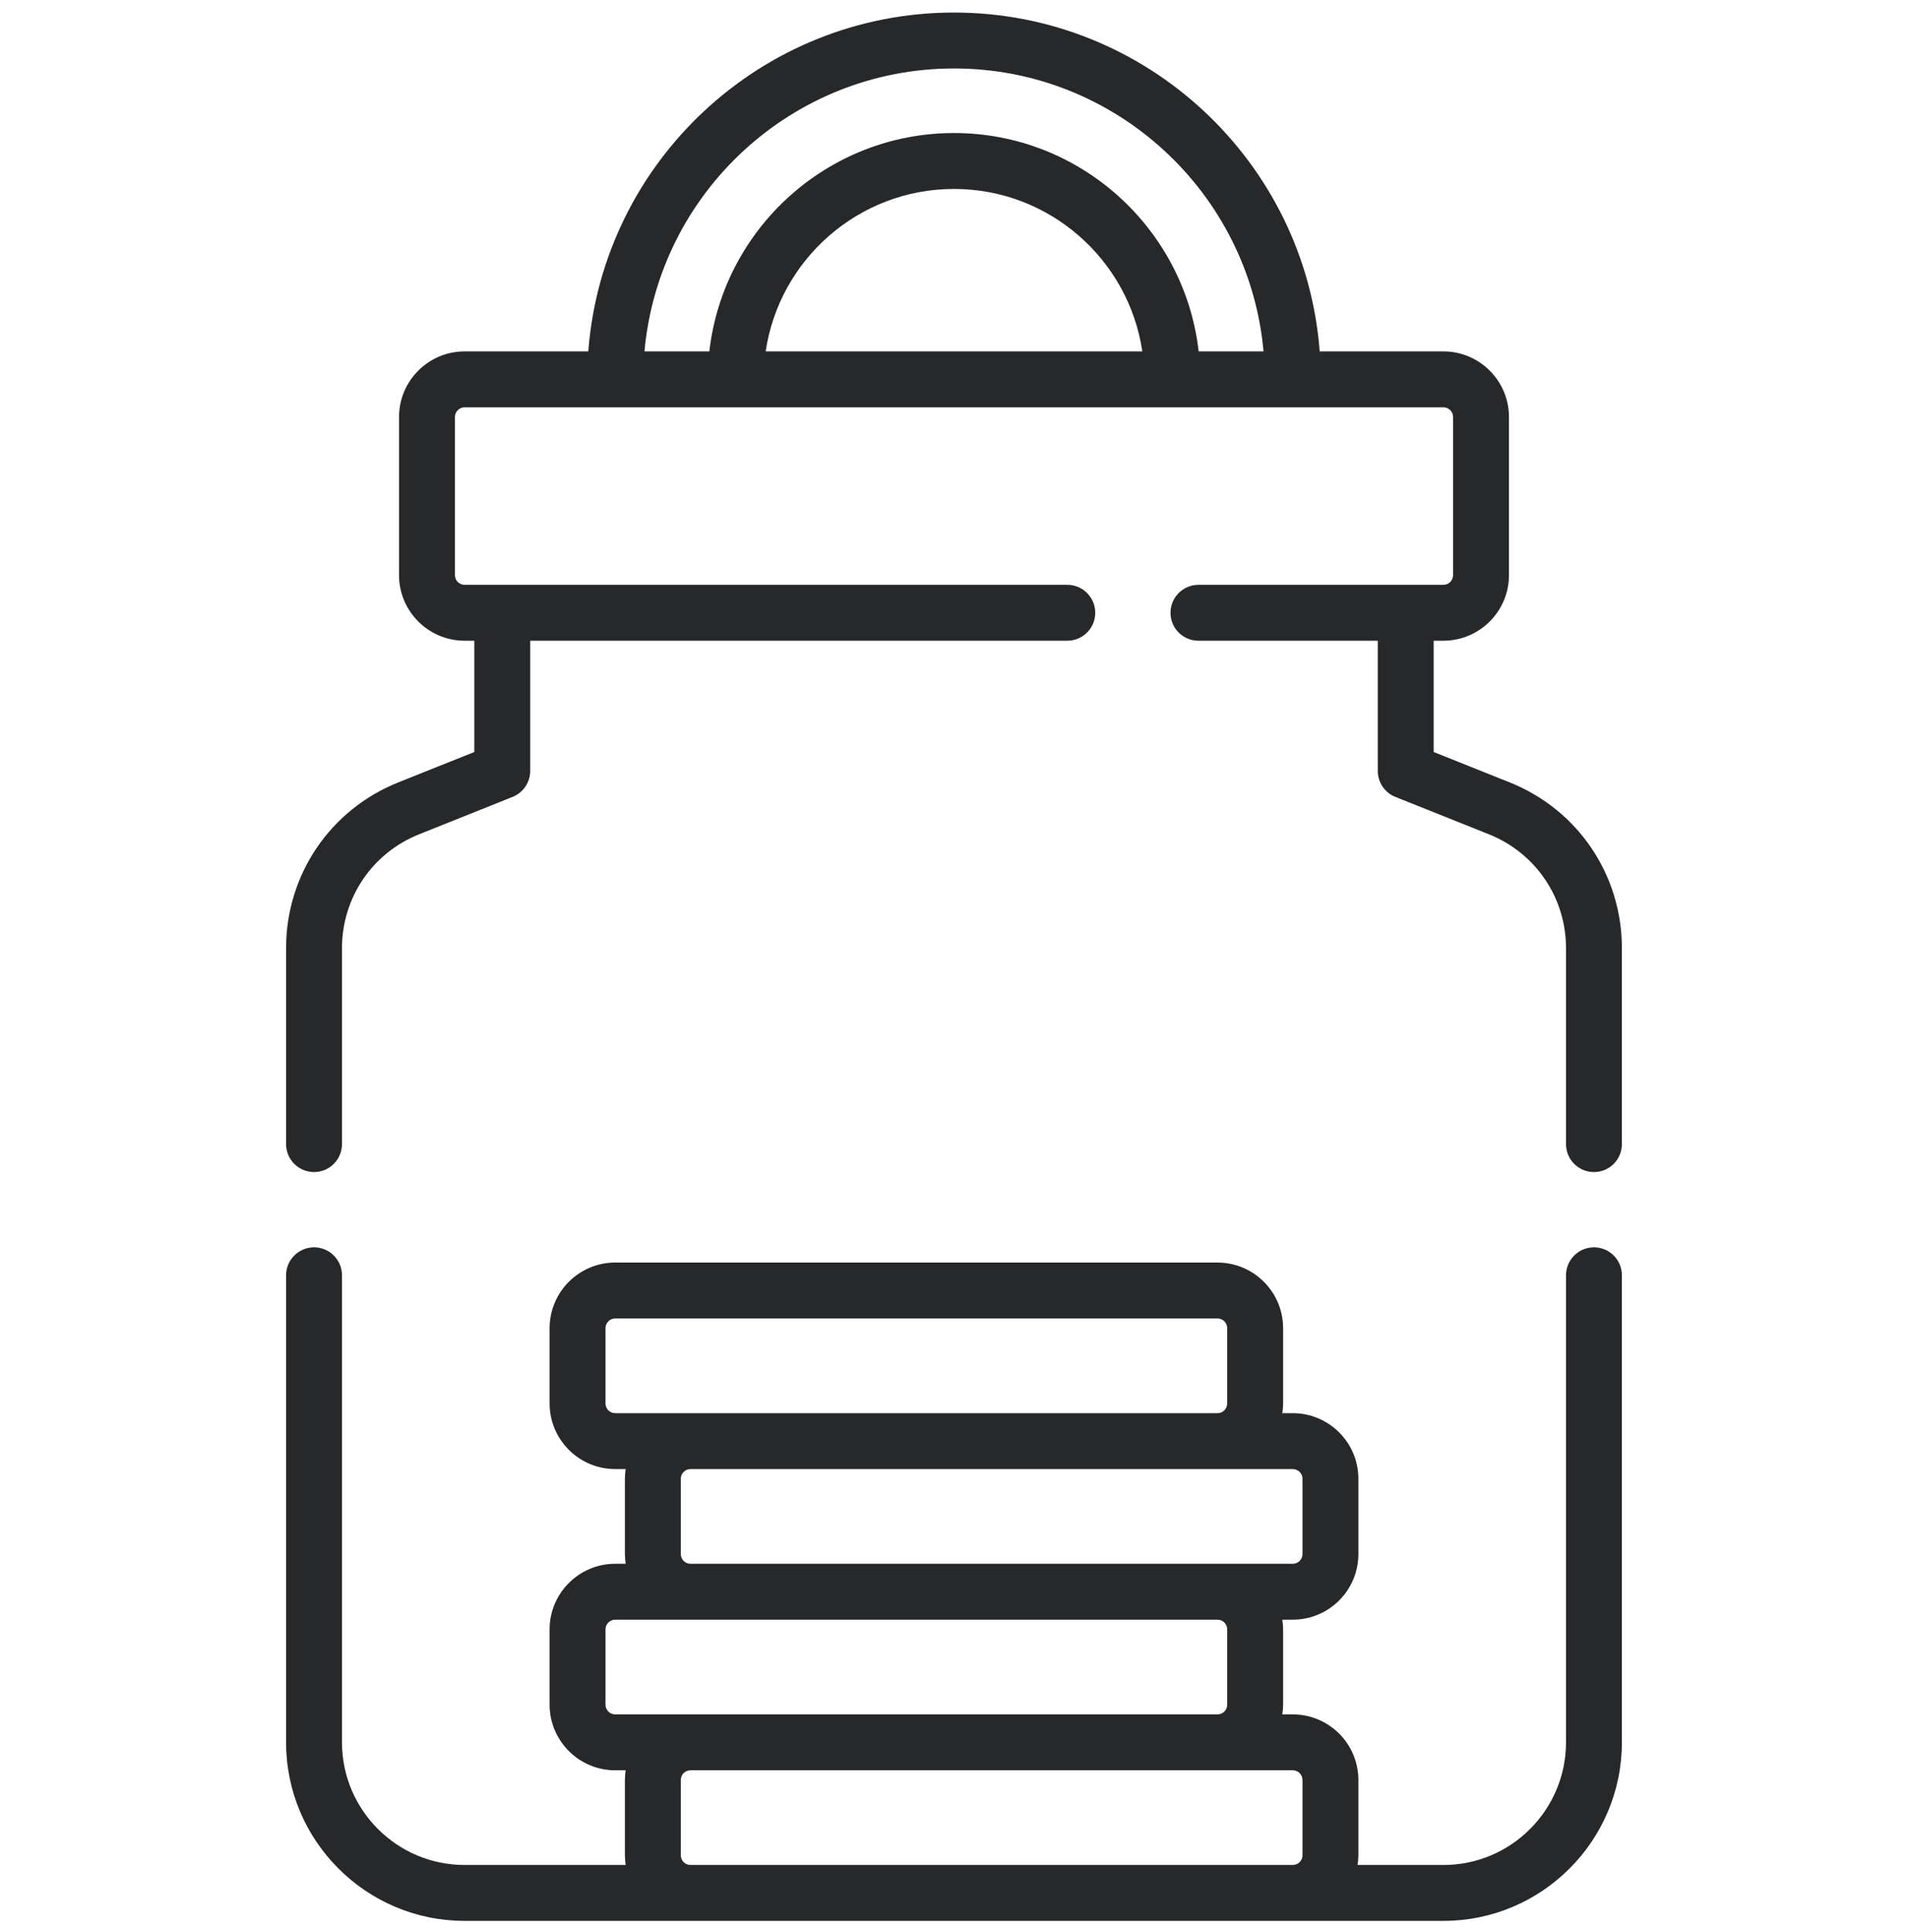
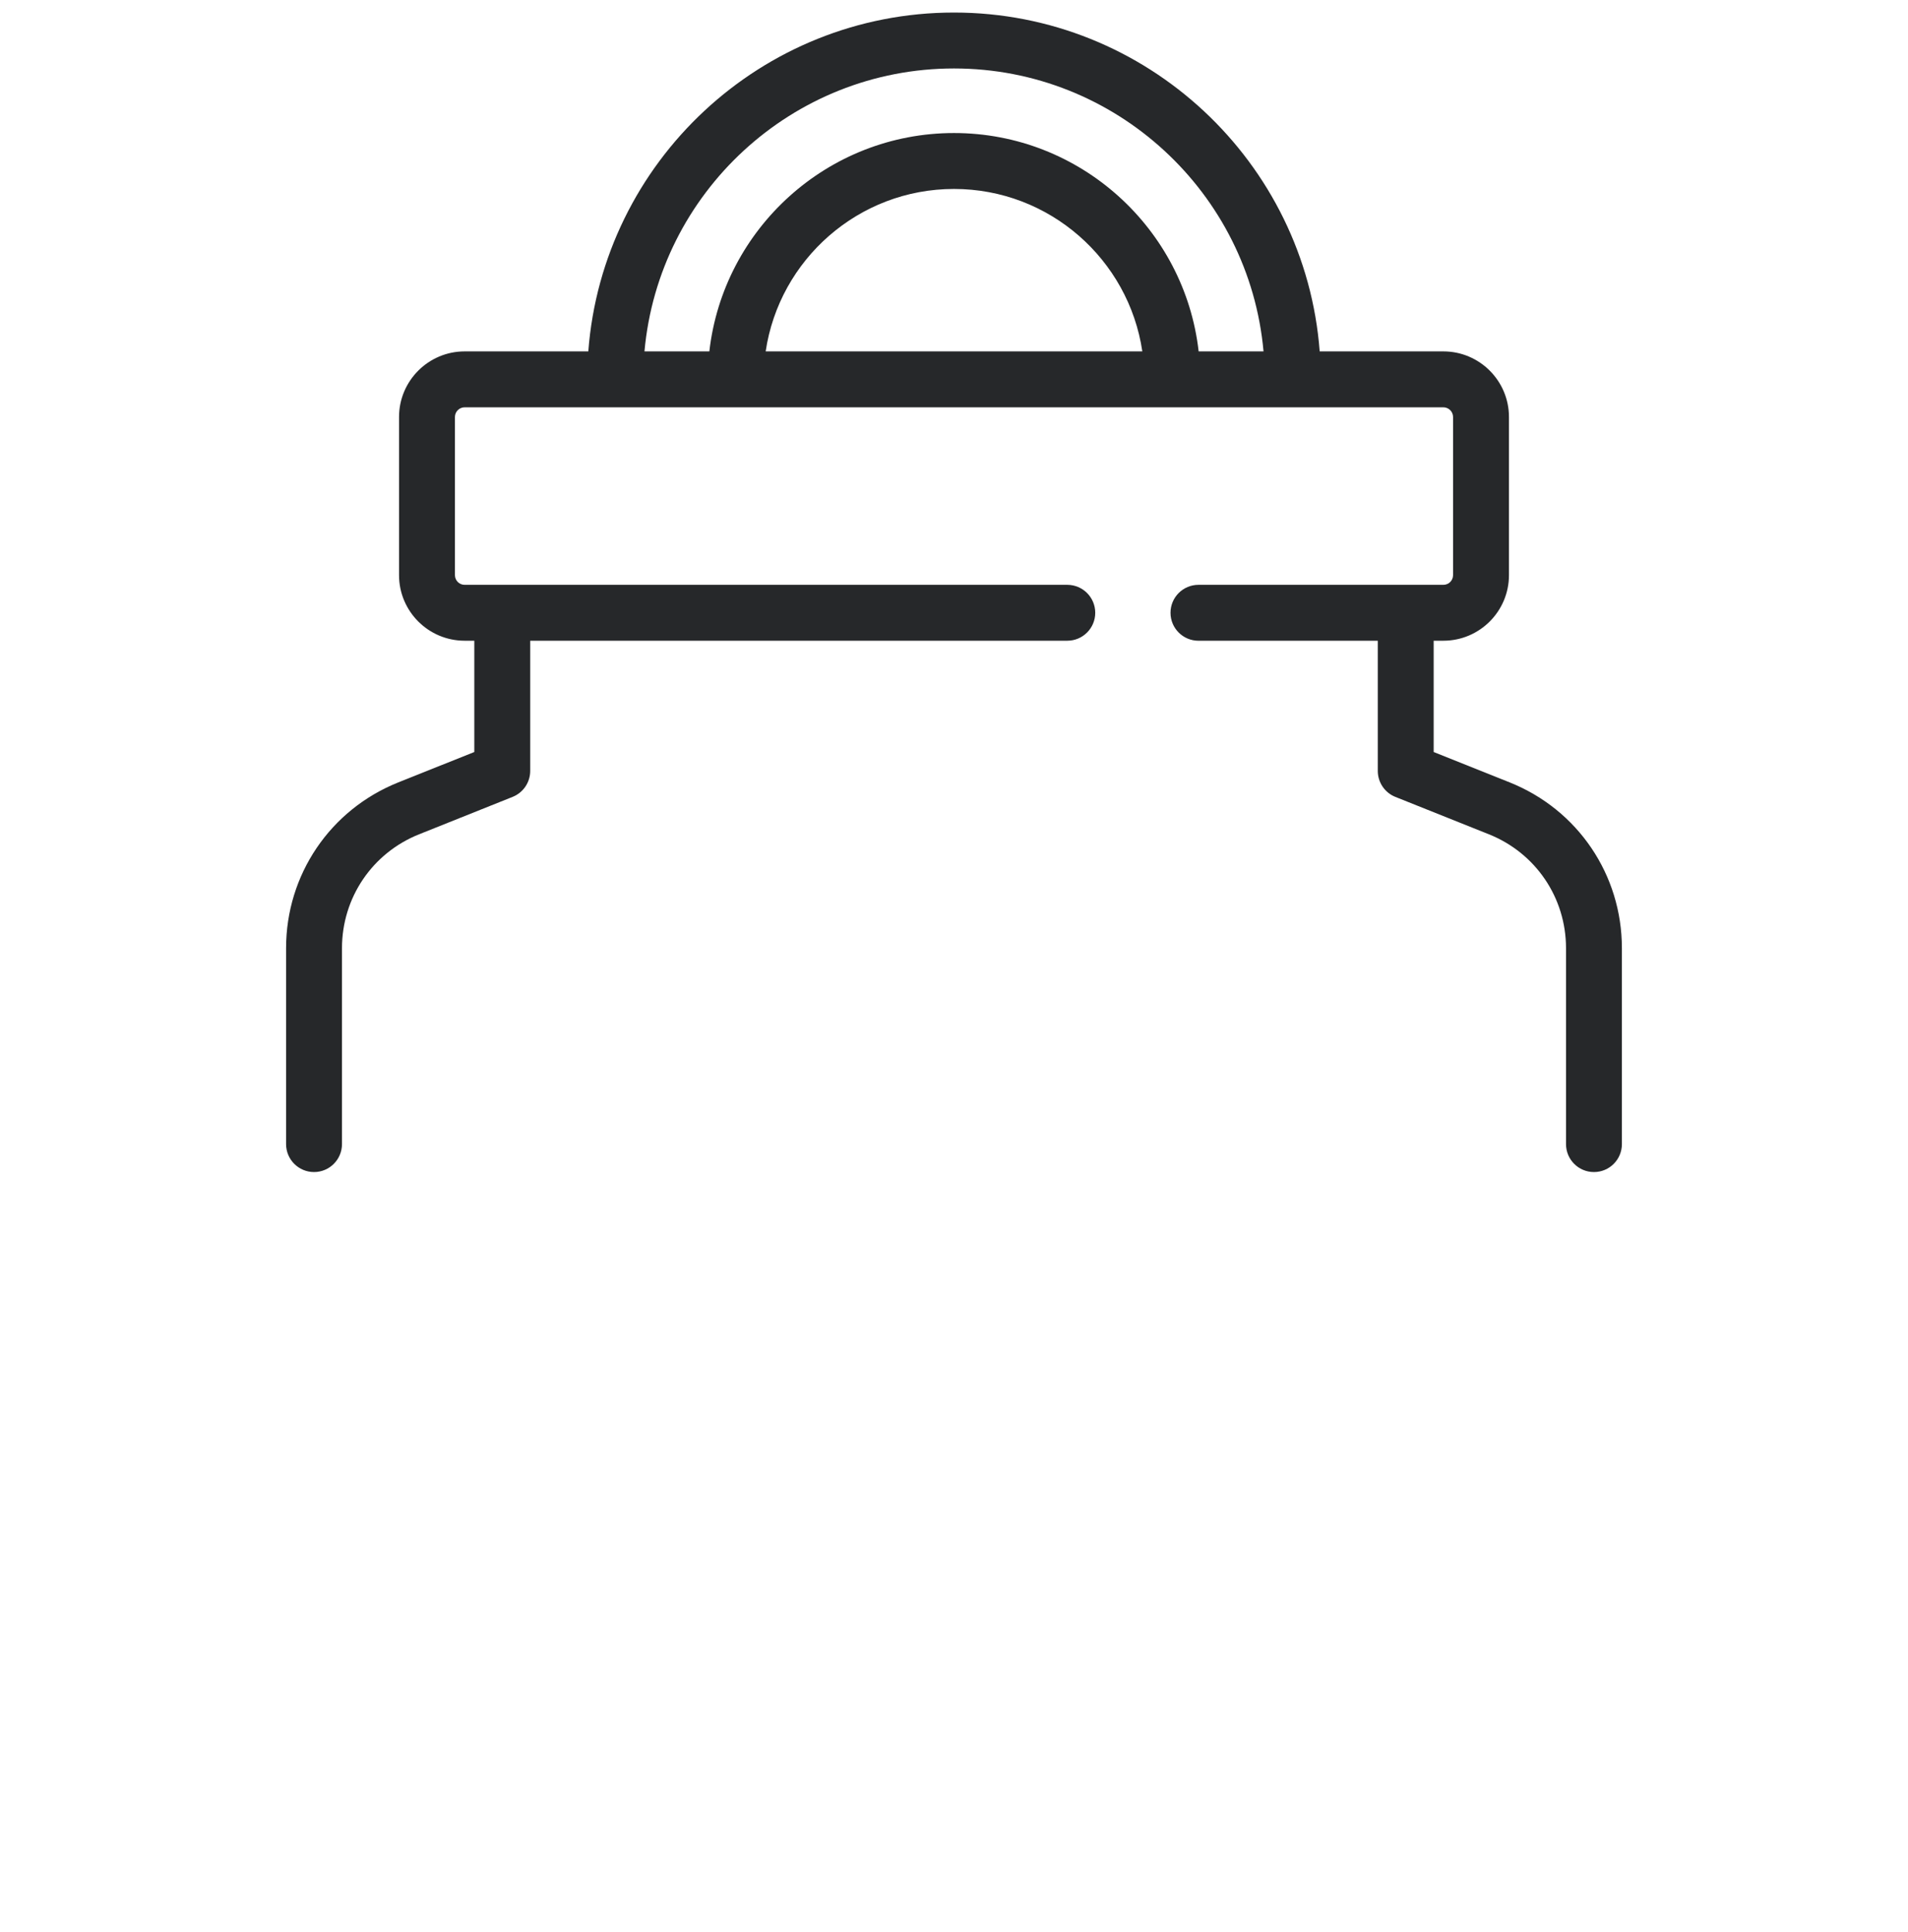
<svg xmlns="http://www.w3.org/2000/svg" width="80" height="81" viewBox="0 0 80 81" fill="none">
  <g clip-path="url(#clip0_1278_1733)">
-     <path d="M63.299 32.799L60.112 31.525V26.86H60.519C62.035 26.86 63.269 25.627 63.269 24.11V17.482C63.269 15.965 62.035 14.731 60.519 14.731H55.333C54.732 6.797 48.084 0.526 40 0.526C31.915 0.526 25.268 6.797 24.667 14.731H19.481C17.965 14.731 16.731 15.965 16.731 17.482V24.11C16.731 25.627 17.965 26.86 19.481 26.86H19.887V31.525L16.7 32.799C13.842 33.943 11.995 36.671 11.995 39.75V47.962C11.995 48.609 12.52 49.134 13.167 49.134C13.814 49.134 14.339 48.609 14.339 47.962V39.75C14.339 37.635 15.608 35.761 17.571 34.975L21.494 33.406C21.939 33.228 22.231 32.797 22.231 32.318V26.86H44.75C45.397 26.86 45.922 26.336 45.922 25.689C45.922 25.041 45.397 24.517 44.75 24.517H19.481C19.257 24.517 19.075 24.334 19.075 24.11V17.482C19.075 17.258 19.257 17.075 19.481 17.075H60.519C60.743 17.075 60.925 17.258 60.925 17.482V24.111C60.925 24.335 60.742 24.517 60.519 24.517H50.25C49.603 24.517 49.078 25.041 49.078 25.689C49.078 26.336 49.603 26.861 50.25 26.861H57.769V32.319C57.769 32.798 58.06 33.229 58.505 33.407L62.428 34.975C64.392 35.761 65.661 37.635 65.661 39.75V47.962C65.661 48.61 66.185 49.134 66.832 49.134C67.48 49.134 68.004 48.61 68.004 47.962V39.75C68.004 36.671 66.158 33.943 63.299 32.799ZM40 2.87C46.791 2.87 52.383 8.092 52.978 14.731H50.258C49.673 9.587 45.297 5.577 40 5.577C34.703 5.577 30.326 9.587 29.742 14.731H27.022C27.617 8.092 33.209 2.87 40 2.87ZM47.896 14.731H32.104C32.673 10.883 35.996 7.921 40 7.921C44.003 7.921 47.327 10.883 47.896 14.731Z" fill="#26282A" />
-     <path d="M66.833 52.29C66.185 52.29 65.661 52.815 65.661 53.462V73.04C65.661 75.876 63.354 78.183 60.519 78.183H56.922C56.942 78.049 56.955 77.915 56.955 77.776V74.619C56.955 73.103 55.722 71.869 54.205 71.869H53.765C53.785 71.736 53.799 71.601 53.799 71.462V68.306C53.799 68.167 53.785 68.032 53.765 67.899H54.205C55.722 67.899 56.955 66.665 56.955 65.149V61.992C56.955 60.475 55.722 59.242 54.205 59.242H53.765C53.785 59.109 53.799 58.974 53.799 58.835V55.678C53.799 54.162 52.565 52.928 51.048 52.928H25.794C24.278 52.928 23.044 54.162 23.044 55.678V58.835C23.044 60.351 24.278 61.585 25.794 61.585H26.234C26.215 61.718 26.201 61.853 26.201 61.992V65.149C26.201 65.287 26.215 65.422 26.234 65.555H25.794C24.278 65.555 23.044 66.789 23.044 68.306V71.462C23.044 72.979 24.278 74.213 25.794 74.213H26.234C26.215 74.346 26.201 74.481 26.201 74.619V77.776C26.201 77.914 26.215 78.049 26.234 78.183H19.481C16.646 78.183 14.339 75.876 14.339 73.04V53.462C14.339 52.815 13.814 52.29 13.167 52.29C12.52 52.29 11.995 52.815 11.995 53.462V73.04C11.995 77.168 15.353 80.526 19.481 80.526H60.519C64.646 80.526 68.004 77.168 68.004 73.04V53.462C68.004 52.815 67.48 52.29 66.833 52.29ZM25.388 58.835V55.679C25.388 55.455 25.57 55.272 25.794 55.272H51.049C51.273 55.272 51.455 55.455 51.455 55.679V58.835C51.455 59.06 51.273 59.242 51.049 59.242H25.794C25.57 59.242 25.388 59.059 25.388 58.835ZM28.545 65.149V61.992C28.545 61.768 28.727 61.586 28.951 61.586H54.205C54.429 61.586 54.612 61.768 54.612 61.992V65.149C54.612 65.373 54.429 65.555 54.205 65.555H28.951C28.727 65.555 28.545 65.373 28.545 65.149ZM25.388 71.463V68.306C25.388 68.081 25.57 67.899 25.794 67.899H51.049C51.273 67.899 51.455 68.081 51.455 68.306V71.463C51.455 71.687 51.273 71.869 51.049 71.869H25.794C25.57 71.869 25.388 71.687 25.388 71.463ZM28.951 78.183C28.727 78.183 28.545 78 28.545 77.776V74.619C28.545 74.395 28.727 74.213 28.951 74.213H54.205C54.429 74.213 54.612 74.395 54.612 74.619V77.776C54.612 78 54.429 78.183 54.205 78.183H28.951Z" fill="#26282A" />
+     <path d="M63.299 32.799L60.112 31.525V26.86H60.519C62.035 26.86 63.269 25.627 63.269 24.11V17.482C63.269 15.965 62.035 14.731 60.519 14.731H55.333C54.732 6.797 48.084 0.526 40 0.526C31.915 0.526 25.268 6.797 24.667 14.731H19.481C17.965 14.731 16.731 15.965 16.731 17.482V24.11C16.731 25.627 17.965 26.86 19.481 26.86H19.887V31.525L16.7 32.799C13.842 33.943 11.995 36.671 11.995 39.75V47.962C11.995 48.609 12.52 49.134 13.167 49.134C13.814 49.134 14.339 48.609 14.339 47.962V39.75C14.339 37.635 15.608 35.761 17.571 34.975L21.494 33.406C21.939 33.228 22.231 32.797 22.231 32.318V26.86H44.75C45.397 26.86 45.922 26.336 45.922 25.689C45.922 25.041 45.397 24.517 44.75 24.517H19.481C19.257 24.517 19.075 24.334 19.075 24.11V17.482C19.075 17.258 19.257 17.075 19.481 17.075H60.519C60.743 17.075 60.925 17.258 60.925 17.482V24.111C60.925 24.335 60.742 24.517 60.519 24.517H50.25C49.603 24.517 49.078 25.041 49.078 25.689C49.078 26.336 49.603 26.861 50.25 26.861H57.769V32.319C57.769 32.798 58.06 33.229 58.505 33.407L62.428 34.975C64.392 35.761 65.661 37.635 65.661 39.75V47.962C65.661 48.61 66.185 49.134 66.832 49.134C67.48 49.134 68.004 48.61 68.004 47.962V39.75C68.004 36.671 66.158 33.943 63.299 32.799M40 2.87C46.791 2.87 52.383 8.092 52.978 14.731H50.258C49.673 9.587 45.297 5.577 40 5.577C34.703 5.577 30.326 9.587 29.742 14.731H27.022C27.617 8.092 33.209 2.87 40 2.87ZM47.896 14.731H32.104C32.673 10.883 35.996 7.921 40 7.921C44.003 7.921 47.327 10.883 47.896 14.731Z" fill="#26282A" />
  </g>
  <defs>
    <clipPath id="clip0_1278_1733">
      <rect width="80" height="80" fill="white" transform="translate(0 0.526)" />
    </clipPath>
  </defs>
</svg>